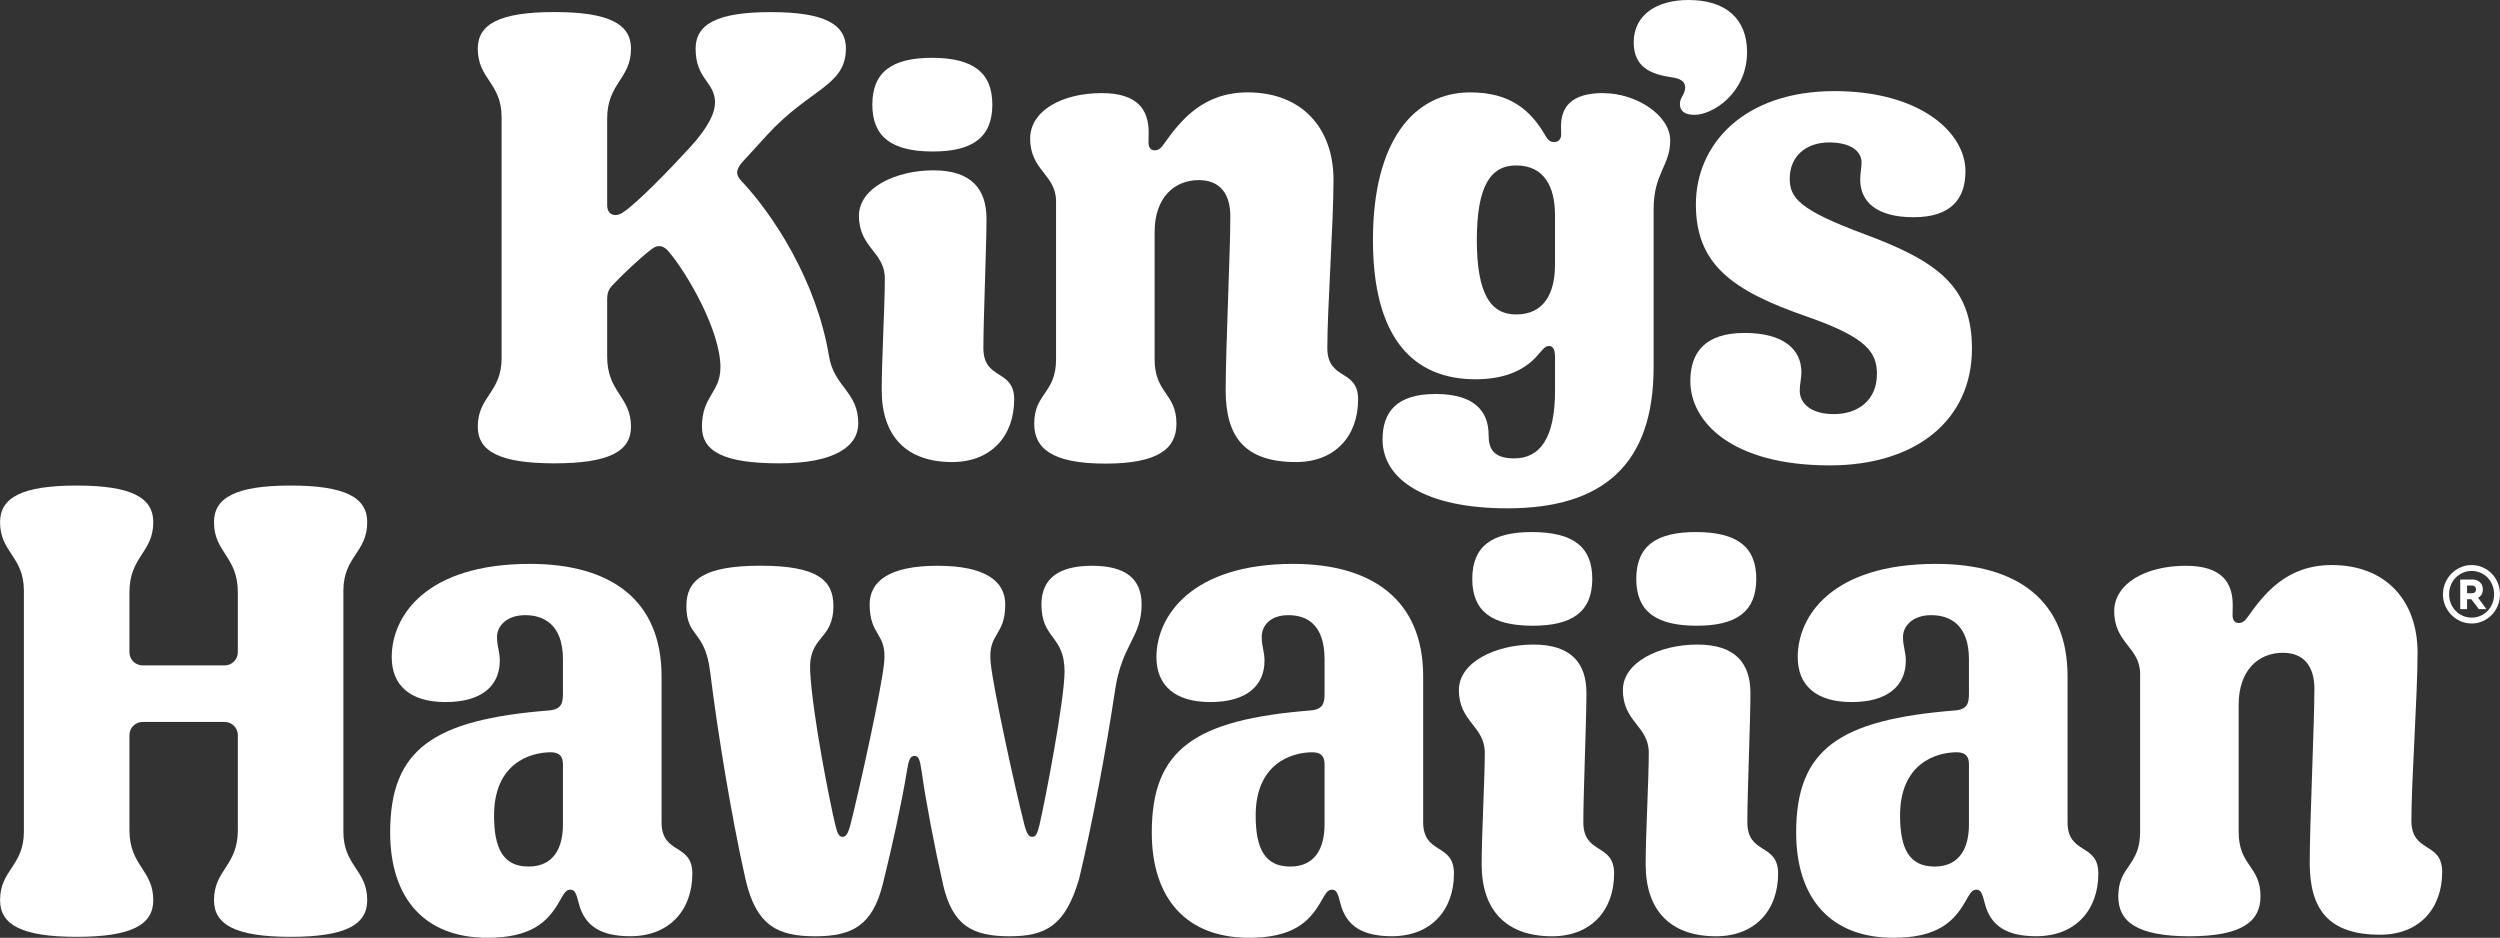
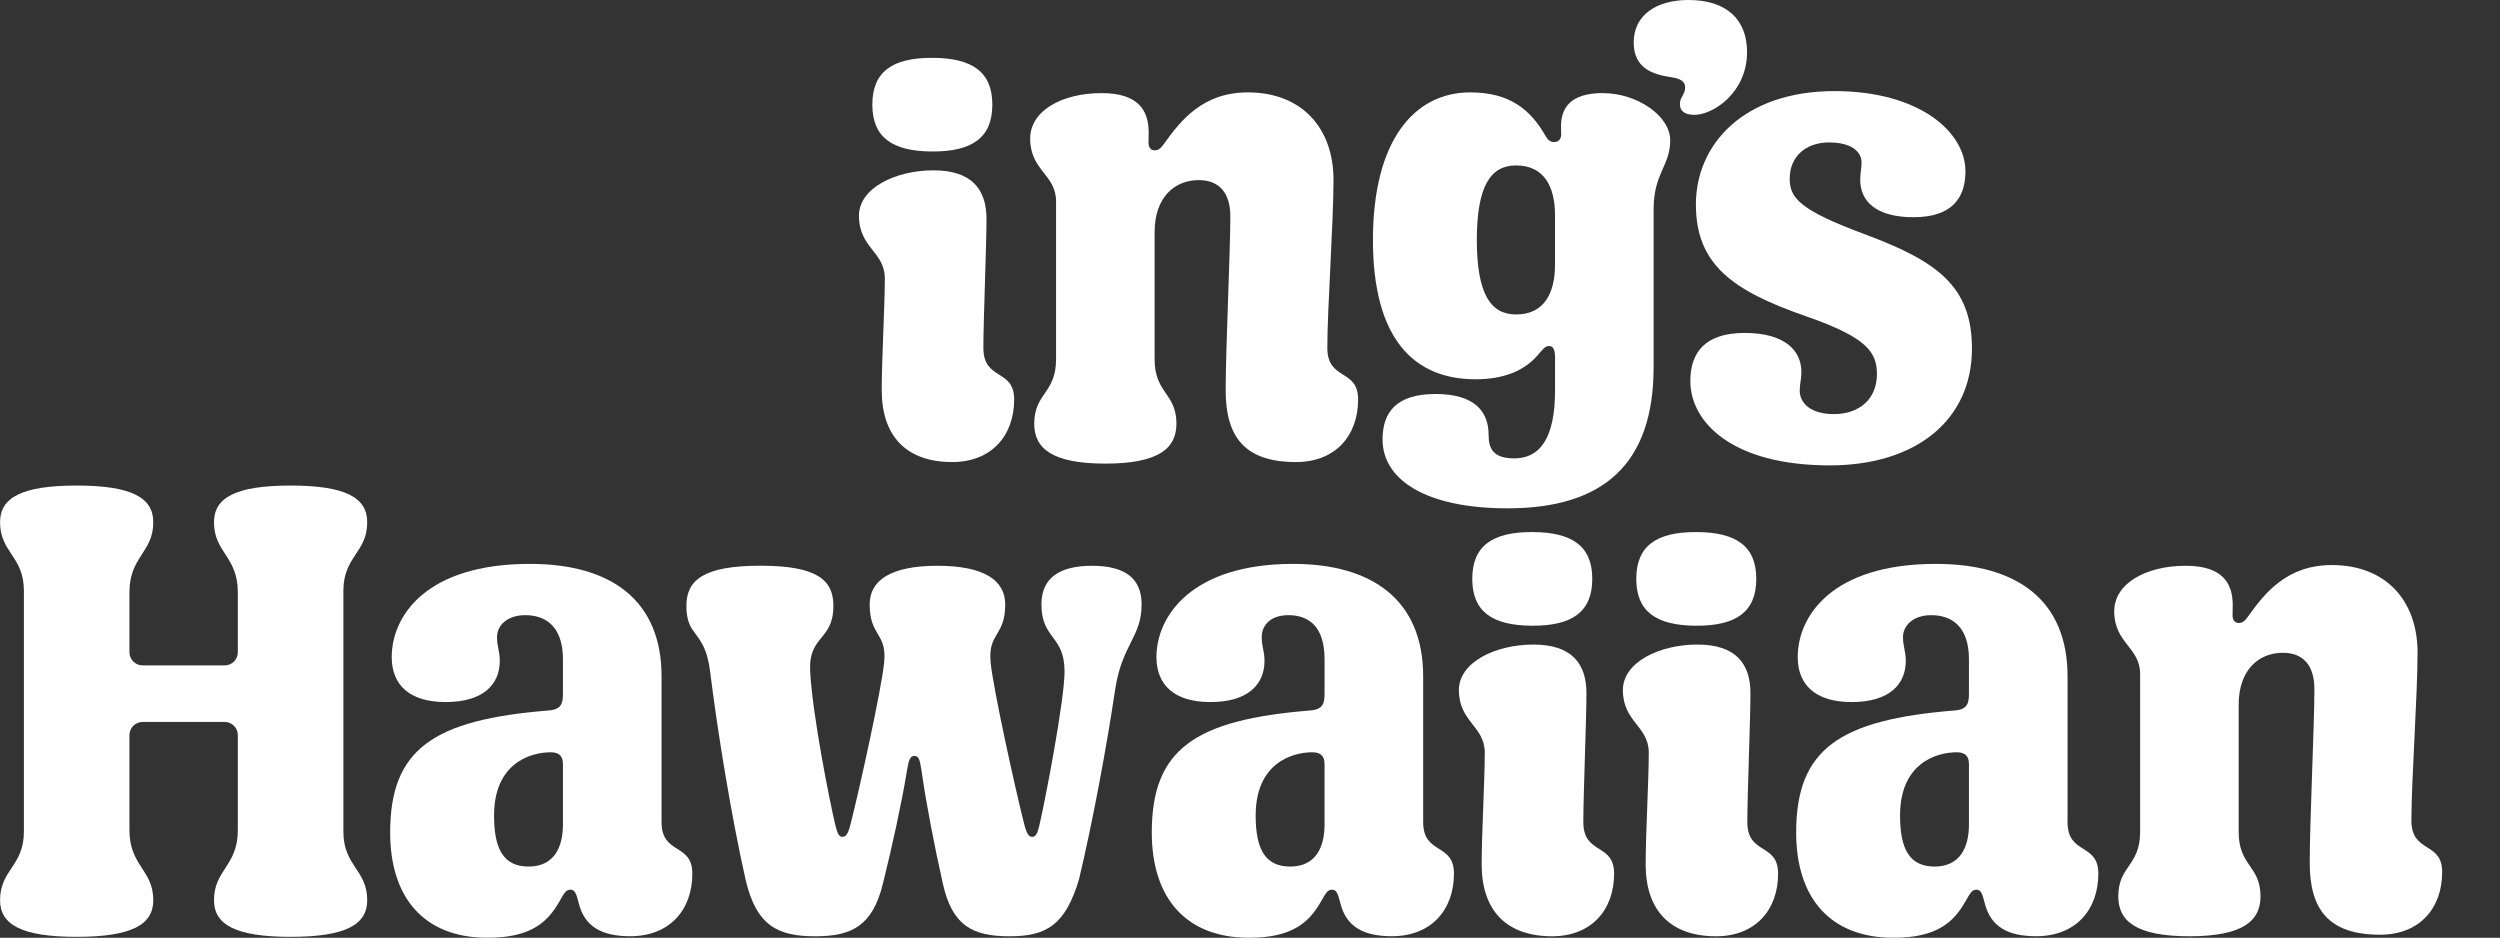
<svg xmlns="http://www.w3.org/2000/svg" id="Layer_1" version="1.1" viewBox="0 0 450 168.81">
  <rect x="0" y="0" width="450" height="168.81" fill="#333333" stroke="none" />
  <defs>
    <style>
      .st0 {
        fill: #fff;
      }
    </style>
  </defs>
  <g>
    <g>
      <path class="st0" d="M300.88,13.91c1.41.2,2.45.66,2.45,1.81,0,1.3-.95,1.79-.95,3s.8,1.95,2.63,1.95c3.31,0,9.46-3.94,9.46-11.31,0-5.84-3.68-9.36-10.54-9.36-5.69,0-9.86,2.64-9.86,7.63,0,4.55,3.21,5.76,6.82,6.28Z" />
      <path class="st0" d="M171.38,83.17c7.03,0,11.17-4.69,11.17-11.28,0-5.58-5.54-3.31-5.54-9.27,0-5.1.56-18.39.56-23.22,0-5.3-2.65-8.74-9.54-8.74s-13.42,3.21-13.42,8.18c0,5.79,4.66,6.47,4.66,11.3s-.56,14.59-.56,20.1c0,8.35,4.52,12.93,12.67,12.93Z" />
      <path class="st0" d="M167.79,27.27c7.26.03,10.81-2.53,10.83-8.39.02-5.86-3.51-8.44-10.77-8.47-7.26-.03-10.81,2.53-10.83,8.39-.02,5.86,3.51,8.44,10.77,8.47Z" />
      <path class="st0" d="M238.92,62.62c0-7.18,1.11-22.47,1.11-30.24,0-9.3-5.66-15.75-15.44-15.75-8.1,0-12.09,5.09-15.02,9.19-.56.79-.96,1.24-1.74,1.24s-1.1-.65-1.1-1.38c0-.79.04-1.32.03-1.96-.04-3.84-1.86-6.96-8.47-6.96-7.19,0-12.86,3.21-12.86,8.18,0,5.79,4.66,6.47,4.66,11.3v28.44c0,6.14-3.93,6.07-3.93,11.59,0,4.42,3.18,7.18,12.8,7.18s12.8-2.76,12.8-7.18c0-5.52-3.93-5.45-3.93-11.59v-22.91c0-6.21,3.55-9.35,7.96-9.35,3.67,0,5.67,2.31,5.67,6.51,0,6.43-.84,23.93-.84,31.31,0,8.35,3.37,12.93,12.67,12.93,7.03,0,11.17-4.69,11.17-11.28,0-5.58-5.54-3.31-5.54-9.27Z" />
      <path class="st0" d="M288.58,16.75c-5.93,0-7.57,2.68-7.6,5.95,0,.83.03.86.03,1.53,0,.76-.46,1.34-1.24,1.34s-1.18-.42-1.6-1.16c-2.68-4.64-6.39-7.78-13.53-7.78-10.12,0-17.51,8.72-17.51,26.56s7.4,25.08,18.45,25.08c5.06,0,8.67-1.5,11.06-4.17,1.07-1.2,1.42-1.82,2.22-1.82s1.05.85,1.05,2.11v5.87c0,8.67-2.74,12.25-7.35,12.25-3.86,0-4.61-1.85-4.61-4.22,0-4.24-2.54-7.37-9.54-7.37s-9.55,3.21-9.55,8.2c0,7.18,7.7,12.38,22.49,12.38,17.16,0,26.3-7.87,26.3-25.41v-28.44c0-6.46,2.99-7.83,2.99-12.36s-6.09-8.52-12.05-8.52ZM279.9,47.69c0,4.94-1.87,8.91-6.98,8.91h-.04c-4.53,0-7.05-3.63-7.05-13.41s2.52-13.41,7.05-13.41h.04c5.11,0,6.98,3.96,6.98,8.91v9.01Z" />
      <path class="st0" d="M337.84,67.41c0,4.33-3.09,7.13-7.74,7.13-4.13,0-6.15-1.92-6.15-4.24,0-1.19.3-2.08.3-3.32,0-3.96-3.06-7.05-10.22-7.05s-9.77,3.56-9.77,8.66c0,7.35,7.45,15.18,25.11,15.18,15.47,0,25.58-8.13,25.58-21.01,0-11.21-6.21-15.73-19.31-20.6-11.71-4.35-13.49-6.52-13.49-10,0-3.96,2.85-6.52,7.1-6.52,3.77,0,5.83,1.5,5.83,3.64,0,.88-.24,1.96-.24,3.06,0,3.83,2.76,6.76,9.6,6.76s9.34-3.4,9.34-8.27c0-7.02-8.21-14.43-23.58-14.43-16.25,0-24.94,9.52-24.94,20.4s6.67,15.56,19.88,20.15c10.97,3.82,12.71,6.47,12.71,10.44Z" />
-       <path class="st0" d="M152.27,8.77c0-4.41-3.83-6.59-13.53-6.59s-13.53,2.18-13.53,6.59c0,5.44,3.39,5.94,3.49,9.53.05,1.85-1.04,4.45-4.47,8.19-3.53,3.86-9.58,10.12-12.13,11.77-.52.34-.95.45-1.3.45-.99,0-1.51-.69-1.51-1.8v-15.53c0-6.47,4.29-7.13,4.29-12.62,0-4.41-3.9-6.59-13.79-6.59s-13.79,2.18-13.79,6.59c0,5.49,4.29,6.15,4.29,12.34v43.37c0,6.2-4.29,6.86-4.29,12.34,0,4.41,3.9,6.59,13.79,6.59s13.79-2.18,13.79-6.59c0-5.49-4.29-6.15-4.29-12.62v-10.25c0-1.23.26-1.85.99-2.63,1.46-1.56,4.62-4.64,7.04-6.49,1.19-.92,2.2-.53,3,.41,3.27,3.81,9.36,14.19,9.36,20.9,0,4.54-3.33,5.13-3.33,10.68,0,4.46,3.94,6.59,13.94,6.59s14.2-3.09,14.2-7.18c0-5.76-4.35-6.52-5.27-12.11-2.24-13.62-10.15-25.62-15.81-31.58-.99-1.04-1.07-2.05.49-3.66l4.14-4.53c7.69-8.42,14.22-8.84,14.22-15.59Z" />
    </g>
    <g>
      <path class="st0" d="M434.05,147.7c0-7.18,1.11-22.47,1.11-30.24,0-9.3-5.66-15.75-15.44-15.75-8.1,0-12.09,5.09-15.02,9.19-.56.79-.96,1.24-1.74,1.24s-1.1-.65-1.1-1.38c0-.79.04-1.32.03-1.96-.04-3.84-1.86-6.96-8.47-6.96-7.19,0-12.86,3.21-12.86,8.18,0,5.79,4.66,6.47,4.66,11.3v28.44c0,6.14-3.93,6.07-3.93,11.59,0,4.42,3.18,7.18,12.8,7.18s12.8-2.76,12.8-7.18c0-5.52-3.93-5.45-3.93-11.59v-22.91c0-6.21,3.55-9.35,7.96-9.35,3.67,0,5.67,2.31,5.67,6.51,0,6.43-.84,23.93-.84,31.31,0,8.35,3.37,12.93,12.67,12.93,7.03,0,11.17-4.69,11.17-11.28,0-5.58-5.54-3.31-5.54-9.27Z" />
      <path class="st0" d="M279.37,168.53c7.03,0,11.17-4.69,11.17-11.28,0-5.58-5.54-3.31-5.54-9.27,0-5.1.56-18.39.56-23.22,0-5.3-2.65-8.74-9.54-8.74s-13.42,3.21-13.42,8.18c0,5.79,4.66,6.47,4.66,11.3s-.56,14.59-.56,20.1c0,8.35,4.52,12.93,12.67,12.93Z" />
      <path class="st0" d="M275.78,112.63c7.26.03,10.81-2.53,10.83-8.39s-3.51-8.44-10.77-8.47c-7.26-.03-10.81,2.53-10.83,8.39-.02,5.86,3.51,8.44,10.77,8.47Z" />
      <path class="st0" d="M256.17,147.98v-26.24c0-13.72-9.16-20.24-23.41-20.24-18.38,0-24.6,9.5-24.6,16.77,0,5.05,3.24,8.09,9.67,8.1,6.73.02,9.78-3.12,9.78-7.41,0-1.8-.5-2.52-.5-4.31,0-1.93,1.41-3.92,4.8-3.92s6.51,1.74,6.51,7.95v6.11c0,1.68-.19,2.9-2.52,3.09-20.82,1.67-28.58,6.95-28.58,21.97,0,11.91,6.25,18.95,17.51,18.95,7.82,0,10.79-2.82,12.85-6.36.94-1.62,1.24-2.3,2.08-2.3.78,0,1.05.61,1.51,2.46,1.05,4.16,4.08,5.92,9.27,5.92,7.03,0,11.17-4.69,11.17-11.28,0-5.58-5.54-3.31-5.54-9.27ZM238.42,148.41c0,4.2-1.66,7.57-6.19,7.57s-6.21-3.19-6.21-9.19c0-9.41,6.53-11.38,10.21-11.38,1.58,0,2.19.76,2.19,2.15v10.85Z" />
      <path class="st0" d="M124.62,157.25c0-5.58-5.54-3.31-5.54-9.27v-26.24c0-13.72-9.12-20.24-23.69-20.24-18.85,0-24.88,9.5-24.88,16.77,0,5.05,3.24,8.09,9.67,8.1,6.73.02,9.78-3.12,9.78-7.41,0-1.8-.5-2.52-.5-4.31,0-1.93,1.69-3.92,5.08-3.92s6.79,1.74,6.79,7.95v6.11c0,1.68-.19,2.9-2.52,3.09-20.82,1.67-28.58,6.95-28.58,21.97,0,11.91,6.25,18.95,17.51,18.95,7.82,0,10.79-2.82,12.85-6.36.94-1.62,1.24-2.3,2.08-2.3.78,0,1.05.61,1.51,2.46,1.05,4.16,4.08,5.92,9.27,5.92,7.03,0,11.17-4.69,11.17-11.28ZM101.33,148.41c0,4.2-1.66,7.57-6.19,7.57s-6.21-3.19-6.21-9.19c0-9.41,6.53-11.38,10.21-11.38,1.58,0,2.19.76,2.19,2.15v10.85Z" />
      <path class="st0" d="M377.7,157.25c0-5.58-5.54-3.31-5.54-9.27v-26.24c0-13.72-9.12-20.24-23.69-20.24-18.85,0-24.88,9.5-24.88,16.77,0,5.05,3.24,8.09,9.67,8.1,6.73.02,9.78-3.12,9.78-7.41,0-1.8-.5-2.52-.5-4.31,0-1.93,1.69-3.92,5.08-3.92s6.79,1.74,6.79,7.95v6.11c0,1.68-.19,2.9-2.52,3.09-20.82,1.67-28.58,6.95-28.58,21.97,0,11.91,6.25,18.95,17.51,18.95,7.82,0,10.79-2.82,12.85-6.36.94-1.62,1.24-2.3,2.08-2.3.78,0,1.05.61,1.51,2.46,1.05,4.16,4.08,5.92,9.27,5.92,7.03,0,11.17-4.69,11.17-11.28ZM354.41,148.41c0,4.2-1.66,7.57-6.19,7.57s-6.21-3.19-6.21-9.19c0-9.41,6.53-11.38,10.21-11.38,1.58,0,2.19.76,2.19,2.15v10.85Z" />
      <polygon class="st0" points="366.53 168.53 366.53 168.53 366.53 168.53 366.53 168.53" />
      <path class="st0" d="M42.81,106.61c0-6.47-4.29-7.13-4.29-12.62,0-4.41,3.9-6.59,13.79-6.59,9.89,0,13.79,2.18,13.79,6.59,0,5.49-4.29,6.15-4.29,12.34v43.37c0,6.2,4.29,6.86,4.29,12.34,0,4.41-3.9,6.59-13.79,6.59-9.89,0-13.79-2.18-13.79-6.59,0-5.49,4.29-6.15,4.29-12.62v-17.11c0-1.3-1.06-2.36-2.36-2.36h-14.79c-1.3,0-2.36,1.06-2.36,2.36v17.11c0,6.47,4.29,7.13,4.29,12.62,0,4.41-3.9,6.59-13.79,6.59s-13.79-2.18-13.79-6.59c0-5.49,4.29-6.15,4.29-12.34v-43.37c0-6.2-4.29-6.86-4.29-12.34,0-4.41,3.9-6.59,13.79-6.59s13.79,2.18,13.79,6.59c0,5.49-4.29,6.15-4.29,12.62v10.8c0,1.3,1.06,2.36,2.36,2.36h14.79c1.3,0,2.36-1.06,2.36-2.36v-10.8Z" />
      <path class="st0" d="M187.15,148.31c-.43,1.83-.72,2.32-1.35,2.32s-1-.56-1.45-2.32c-1.53-5.98-5.59-24.39-6.04-29.1-.5-5.35,2.63-4.63,2.63-10.42,0-4.22-3.62-6.95-12.2-6.95-8.58,0-12.2,2.73-12.2,6.95,0,5.79,3.12,5.07,2.61,10.42-.44,4.71-4.51,23.12-6.04,29.1-.45,1.75-.82,2.32-1.45,2.32s-.92-.49-1.35-2.32c-.98-4.17-4.04-19.44-4.48-27.43-.36-6.58,4.18-5.49,4.18-11.82,0-4.63-2.87-7.23-13.13-7.23-10.26,0-13.33,2.6-13.33,7.23,0,5.79,3.34,4.25,4.27,11.82,1.33,10.77,3.83,26.12,6.36,37.33,1.94,8.58,5.99,10.32,12.56,10.32,6.63,0,10.3-1.91,12.17-9.41,1.66-6.66,3.42-14.7,4.33-20.33.34-2.09.6-2.72,1.37-2.72.77,0,.95.63,1.28,2.72.78,5.63,2.34,13.67,3.84,20.33,1.69,7.49,5.32,9.41,11.95,9.41,6.57,0,10.07-1.89,12.56-10.32,2.43-10.21,4.93-23.6,6.47-33.97,1.24-8.32,4.78-9.51,4.78-15.45,0-4.82-3.15-6.95-8.93-6.95s-9.1,2.14-9.1,6.95c0,6.33,4.16,5.51,4.16,12.1,0,5.1-3.5,23.26-4.48,27.43Z" />
      <path class="st0" d="M305.3,112.63c7.26.03,10.81-2.53,10.83-8.39.02-5.86-3.51-8.44-10.77-8.47-7.26-.03-10.81,2.53-10.83,8.39-.02,5.86,3.51,8.44,10.77,8.47Z" />
      <path class="st0" d="M308.89,168.53c7.03,0,11.17-4.69,11.17-11.28,0-5.58-5.54-3.31-5.54-9.27,0-5.1.56-18.39.56-23.22,0-5.3-2.65-8.74-9.54-8.74s-13.42,3.21-13.42,8.18c0,5.79,4.66,6.47,4.66,11.3s-.56,14.59-.56,20.1c0,8.35,4.52,12.93,12.67,12.93Z" />
    </g>
  </g>
-   <path class="st0" d="M444.9,101.71c.69,0,1.35.14,1.98.41.62.28,1.17.65,1.63,1.13.46.47.83,1.03,1.09,1.68.27.64.4,1.33.4,2.05s-.13,1.4-.4,2.04c-.27.64-.63,1.19-1.09,1.67-.46.47-1,.85-1.63,1.13-.62.28-1.28.41-1.98.41s-1.37-.14-2-.41c-.62-.28-1.17-.65-1.64-1.13-.47-.47-.84-1.03-1.12-1.67-.28-.64-.41-1.32-.41-2.04s.14-1.41.41-2.05c.28-.64.65-1.2,1.12-1.68.47-.47,1.01-.85,1.64-1.13.62-.28,1.29-.41,2-.41ZM444.9,102.77c-.58,0-1.12.11-1.6.33-.49.22-.92.52-1.29.89-.37.38-.66.82-.86,1.33-.21.51-.31,1.06-.31,1.64s.1,1.15.31,1.66c.21.51.49.95.86,1.33.37.38.8.67,1.29.89.49.22,1.02.33,1.6.33s1.08-.11,1.57-.32c.5-.21.92-.51,1.29-.88.36-.38.65-.82.86-1.34.21-.52.32-1.07.32-1.67s-.11-1.15-.32-1.66c-.21-.51-.5-.95-.86-1.33-.36-.38-.79-.67-1.29-.88-.5-.21-1.02-.32-1.57-.32ZM444.98,104.3c.57,0,1.03.16,1.39.48s.54.75.54,1.31c0,.69-.28,1.2-.85,1.51l1.49,2.04h-1.36l-1.36-1.79h-.76v1.79h-1.23v-5.33h2.15ZM444.07,105.39v1.4h.89c.21,0,.39-.06.52-.19.13-.13.2-.29.2-.49,0-.21-.07-.39-.2-.52-.13-.13-.31-.2-.52-.2h-.89Z" />
</svg>